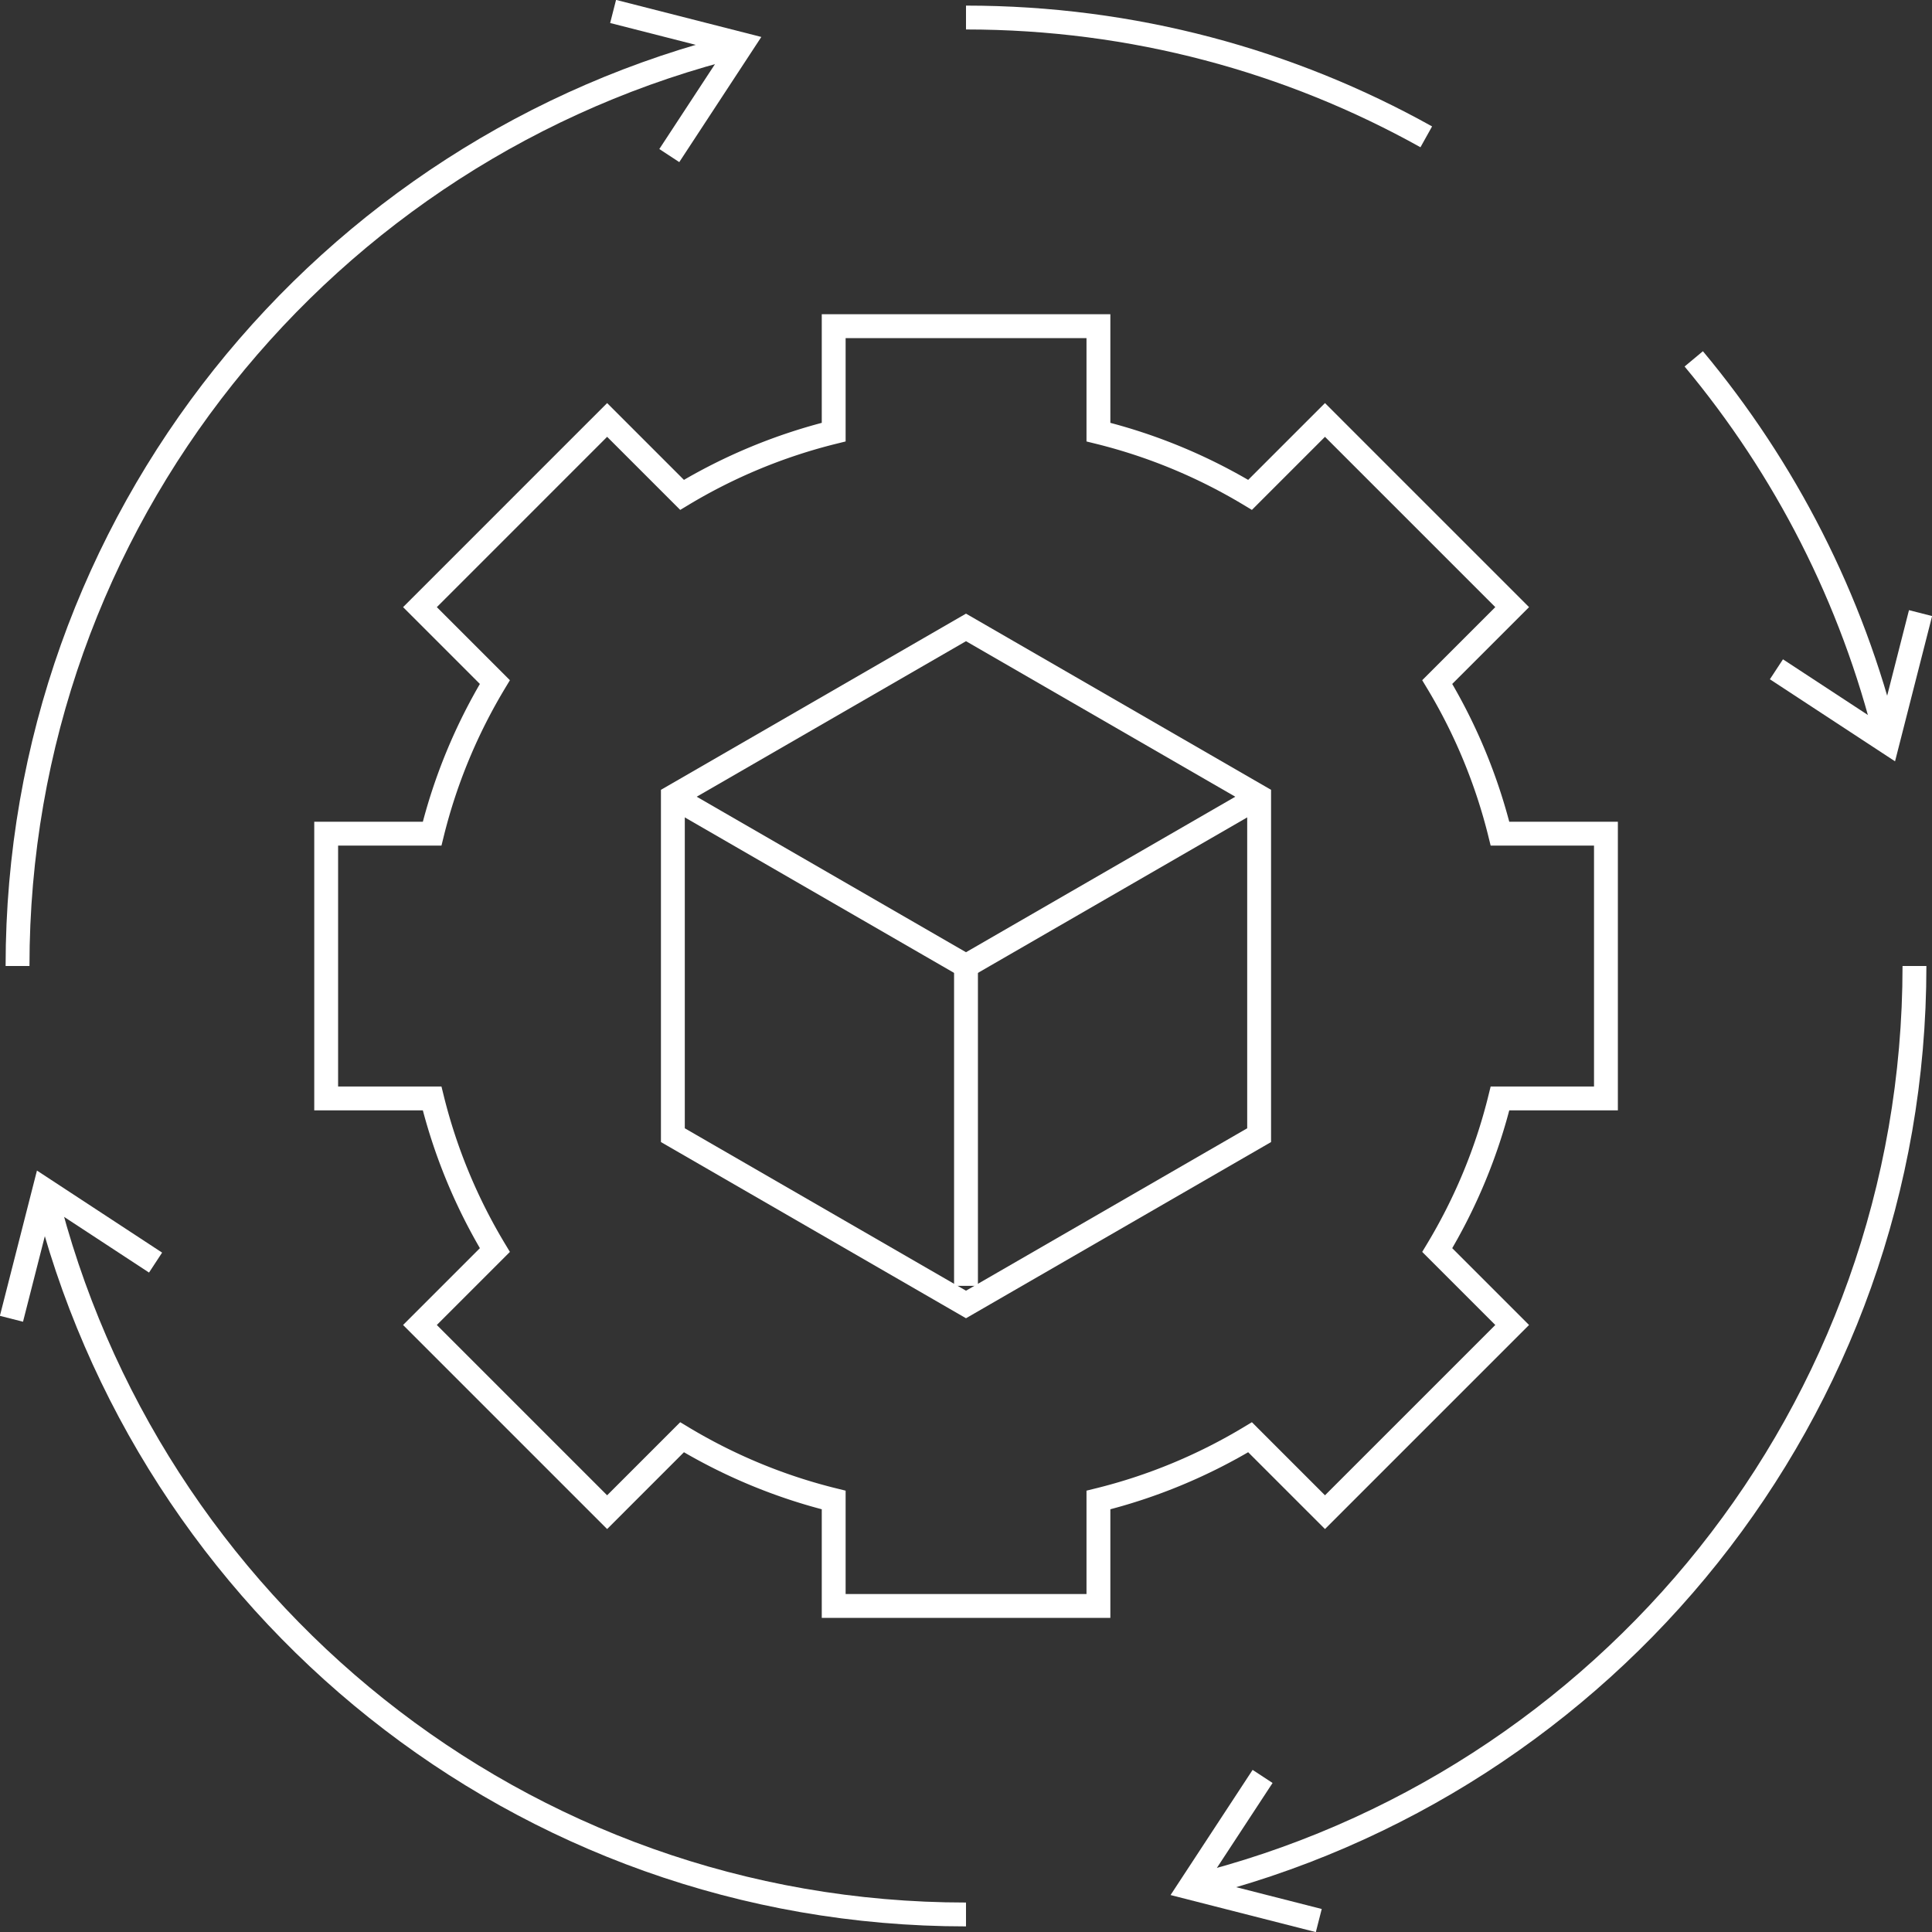
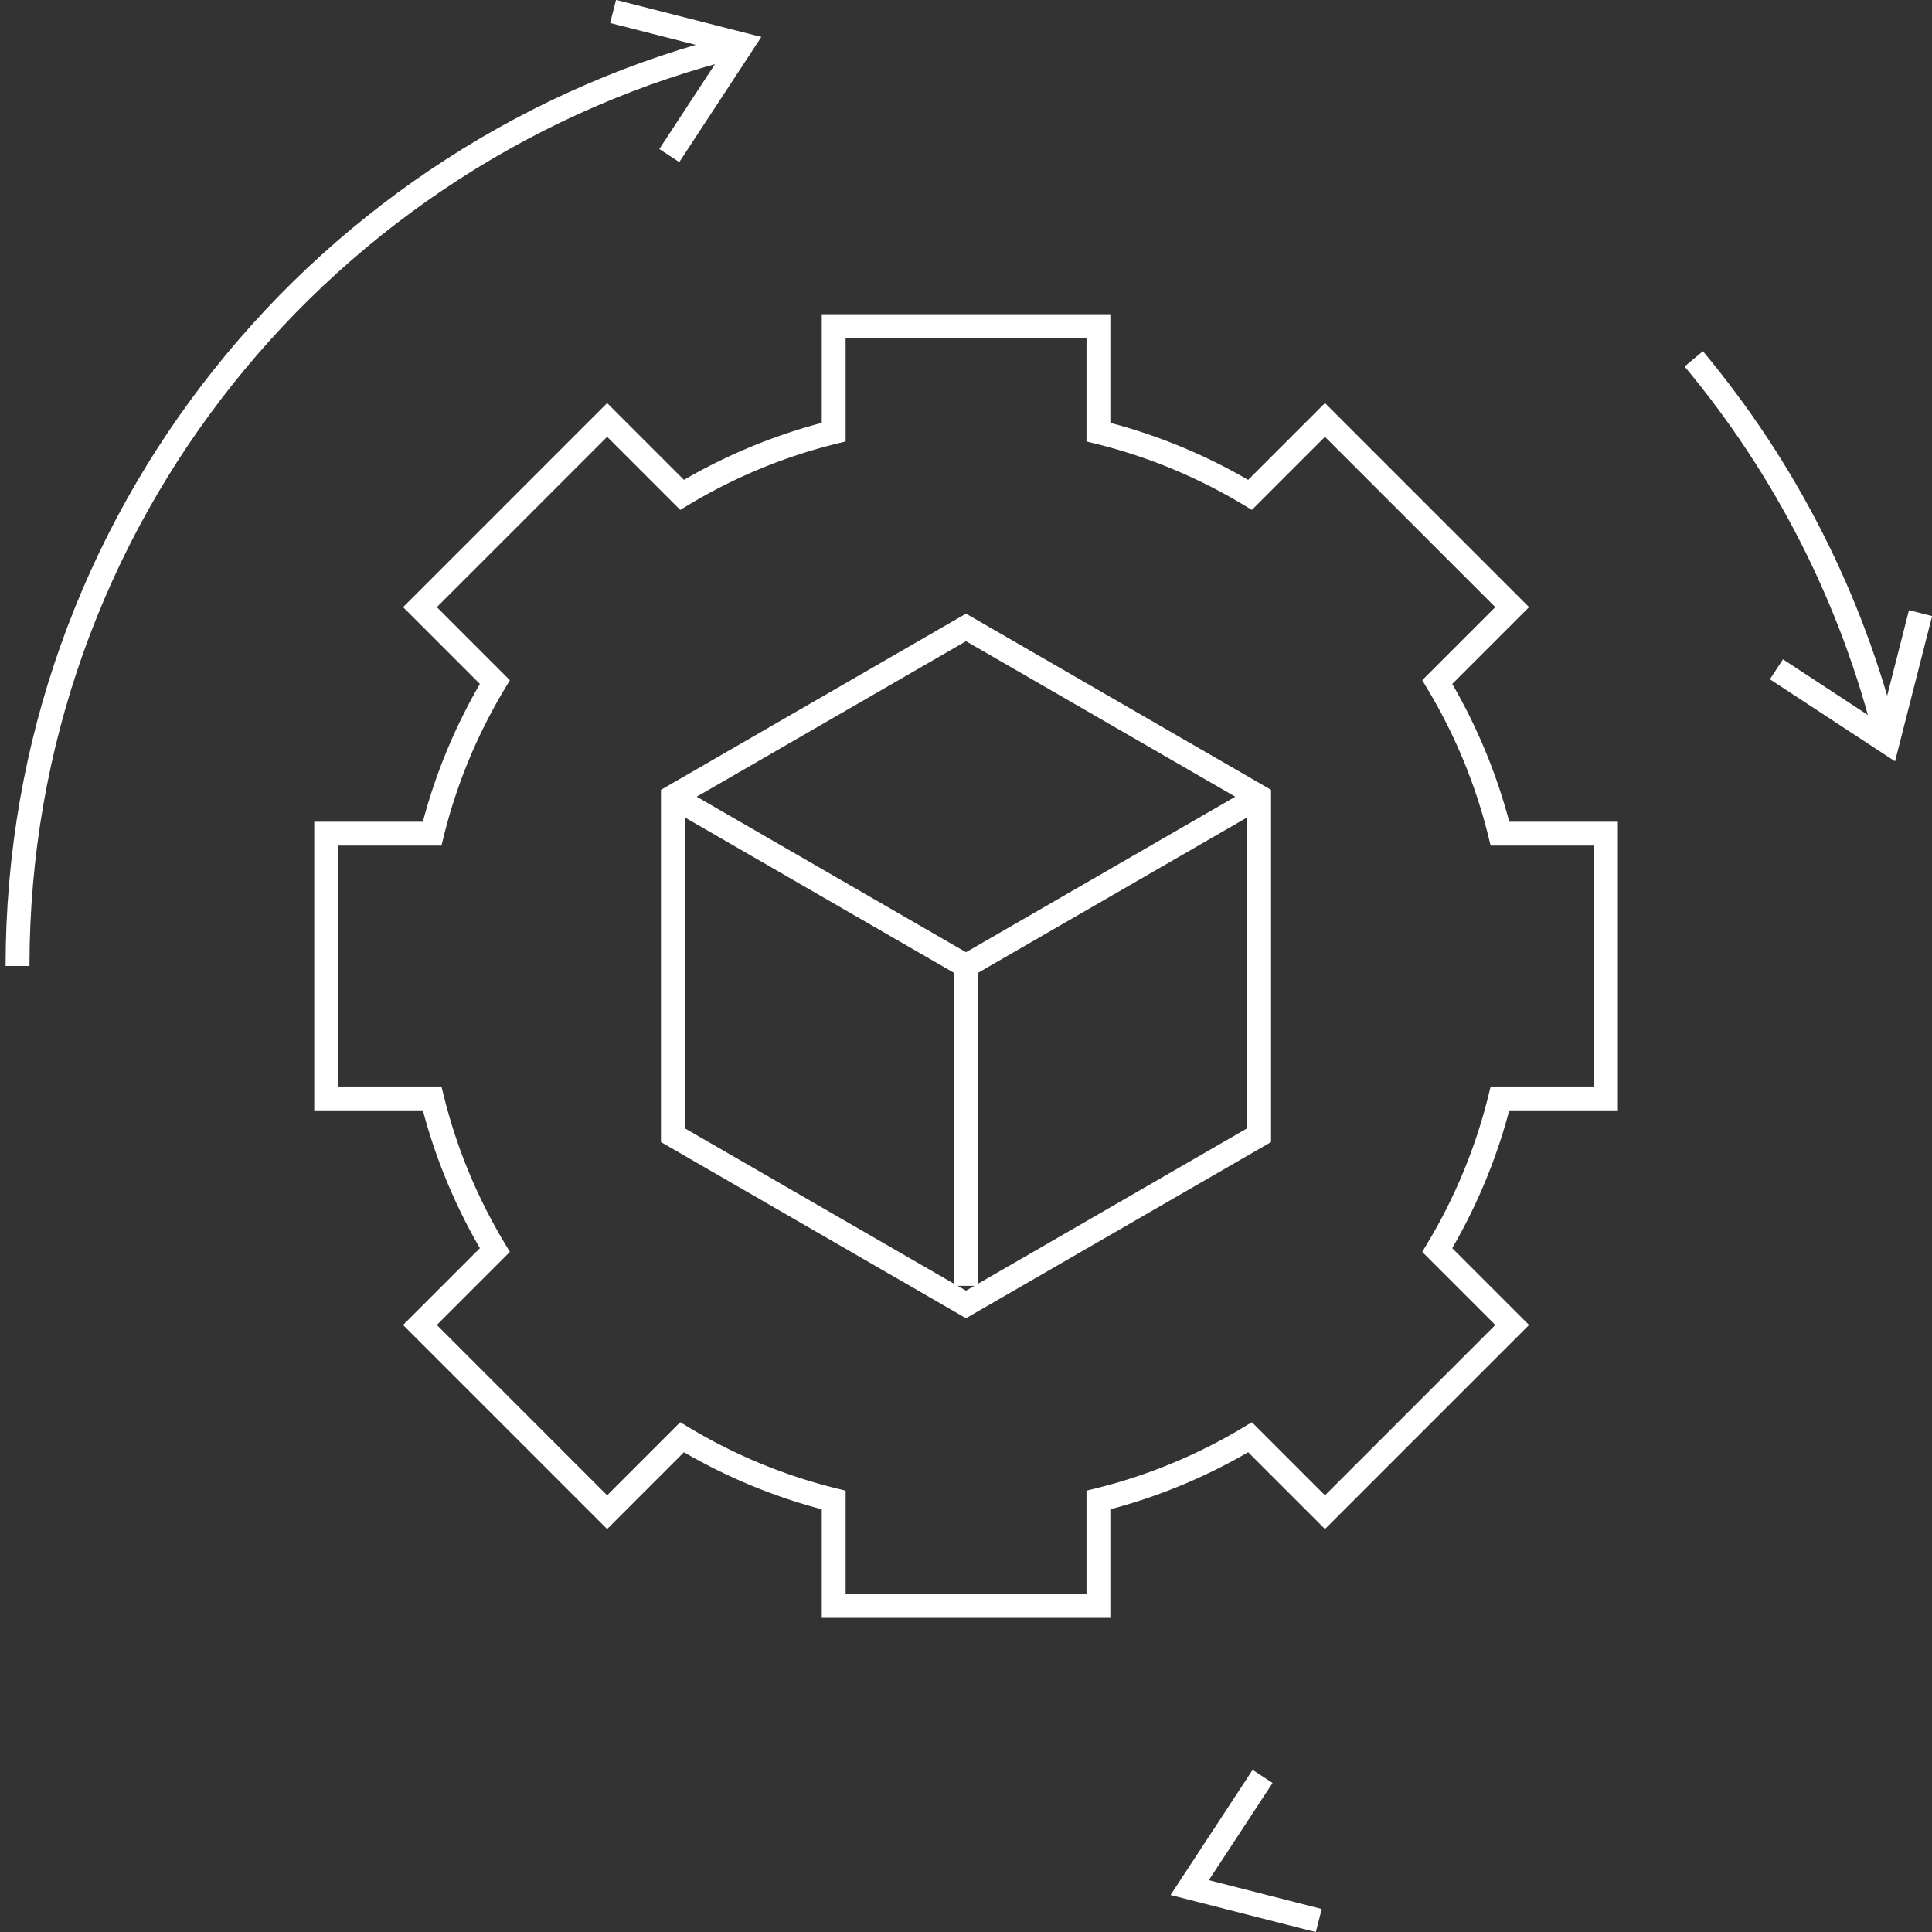
<svg xmlns="http://www.w3.org/2000/svg" id="Layer_2" viewBox="0 0 161.94 161.94">
  <rect x="0" y="0" width="161.94" height="161.94" fill="#333333" stroke="none" />
  <defs>
    <style>.cls-1{fill:none;stroke:#fff;stroke-miterlimit:10;stroke-width:2px}</style>
  </defs>
  <g id="Layer_1-2">
    <path id="path693" class="cls-1" d="M134.61 92.07V69.88h-8.88a46 46 0 0 0-5.26-12.71l6.28-6.28-15.69-15.69-6.28 6.28c-3.9-2.35-8.17-4.14-12.71-5.26v-8.88H69.88v8.88a46 46 0 0 0-12.71 5.26l-6.28-6.28L35.2 50.89l6.28 6.28c-2.35 3.9-4.14 8.17-5.26 12.71h-8.88v22.19h8.88c1.12 4.54 2.91 8.81 5.26 12.71l-6.28 6.28 15.69 15.69 6.28-6.28c3.9 2.35 8.17 4.14 12.71 5.26v8.88h22.19v-8.88c4.54-1.12 8.81-2.91 12.71-5.26l6.28 6.28 15.69-15.69-6.28-6.28c2.35-3.9 4.14-8.17 5.26-12.71z" />
    <path id="path697" class="cls-1" d="M105.54 95.15V66.78L80.97 52.59 56.4 66.78v28.37l24.57 14.19z" />
    <path id="path701" class="cls-1" d="m57.21 67.25 23.76 13.72 24.02-13.87" />
    <path id="path705" class="cls-1" d="M80.97 80.97v26.81" />
-     <path id="path709" class="cls-1" d="M119.55 11.47c-11.42-6.37-24.58-10-38.58-10" />
    <path id="path713" class="cls-1" d="M158.17 62.11c-2.93-11.97-8.56-22.87-16.2-32.03" />
    <path id="path717" class="cls-1" d="m148.9 56.1 9.32 6.11 2.76-10.82" />
-     <path id="path721" class="cls-1" d="M3.77 99.83c8.54 34.82 39.86 60.64 77.2 60.64" />
-     <path id="path725" class="cls-1" d="m13.04 105.83-9.32-6.11-2.76 10.82" />
-     <path id="path729" class="cls-1" d="M99.83 158.17c34.82-8.54 60.64-39.86 60.64-77.2" />
    <path id="path733" class="cls-1" d="m105.83 148.9-6.11 9.32 10.82 2.76" />
    <path id="path737" class="cls-1" d="M62.11 3.77C27.29 12.31 1.47 43.64 1.47 80.97" />
    <path id="path741" class="cls-1" d="m56.1 13.04 6.11-9.32L51.39.96" />
  </g>
</svg>